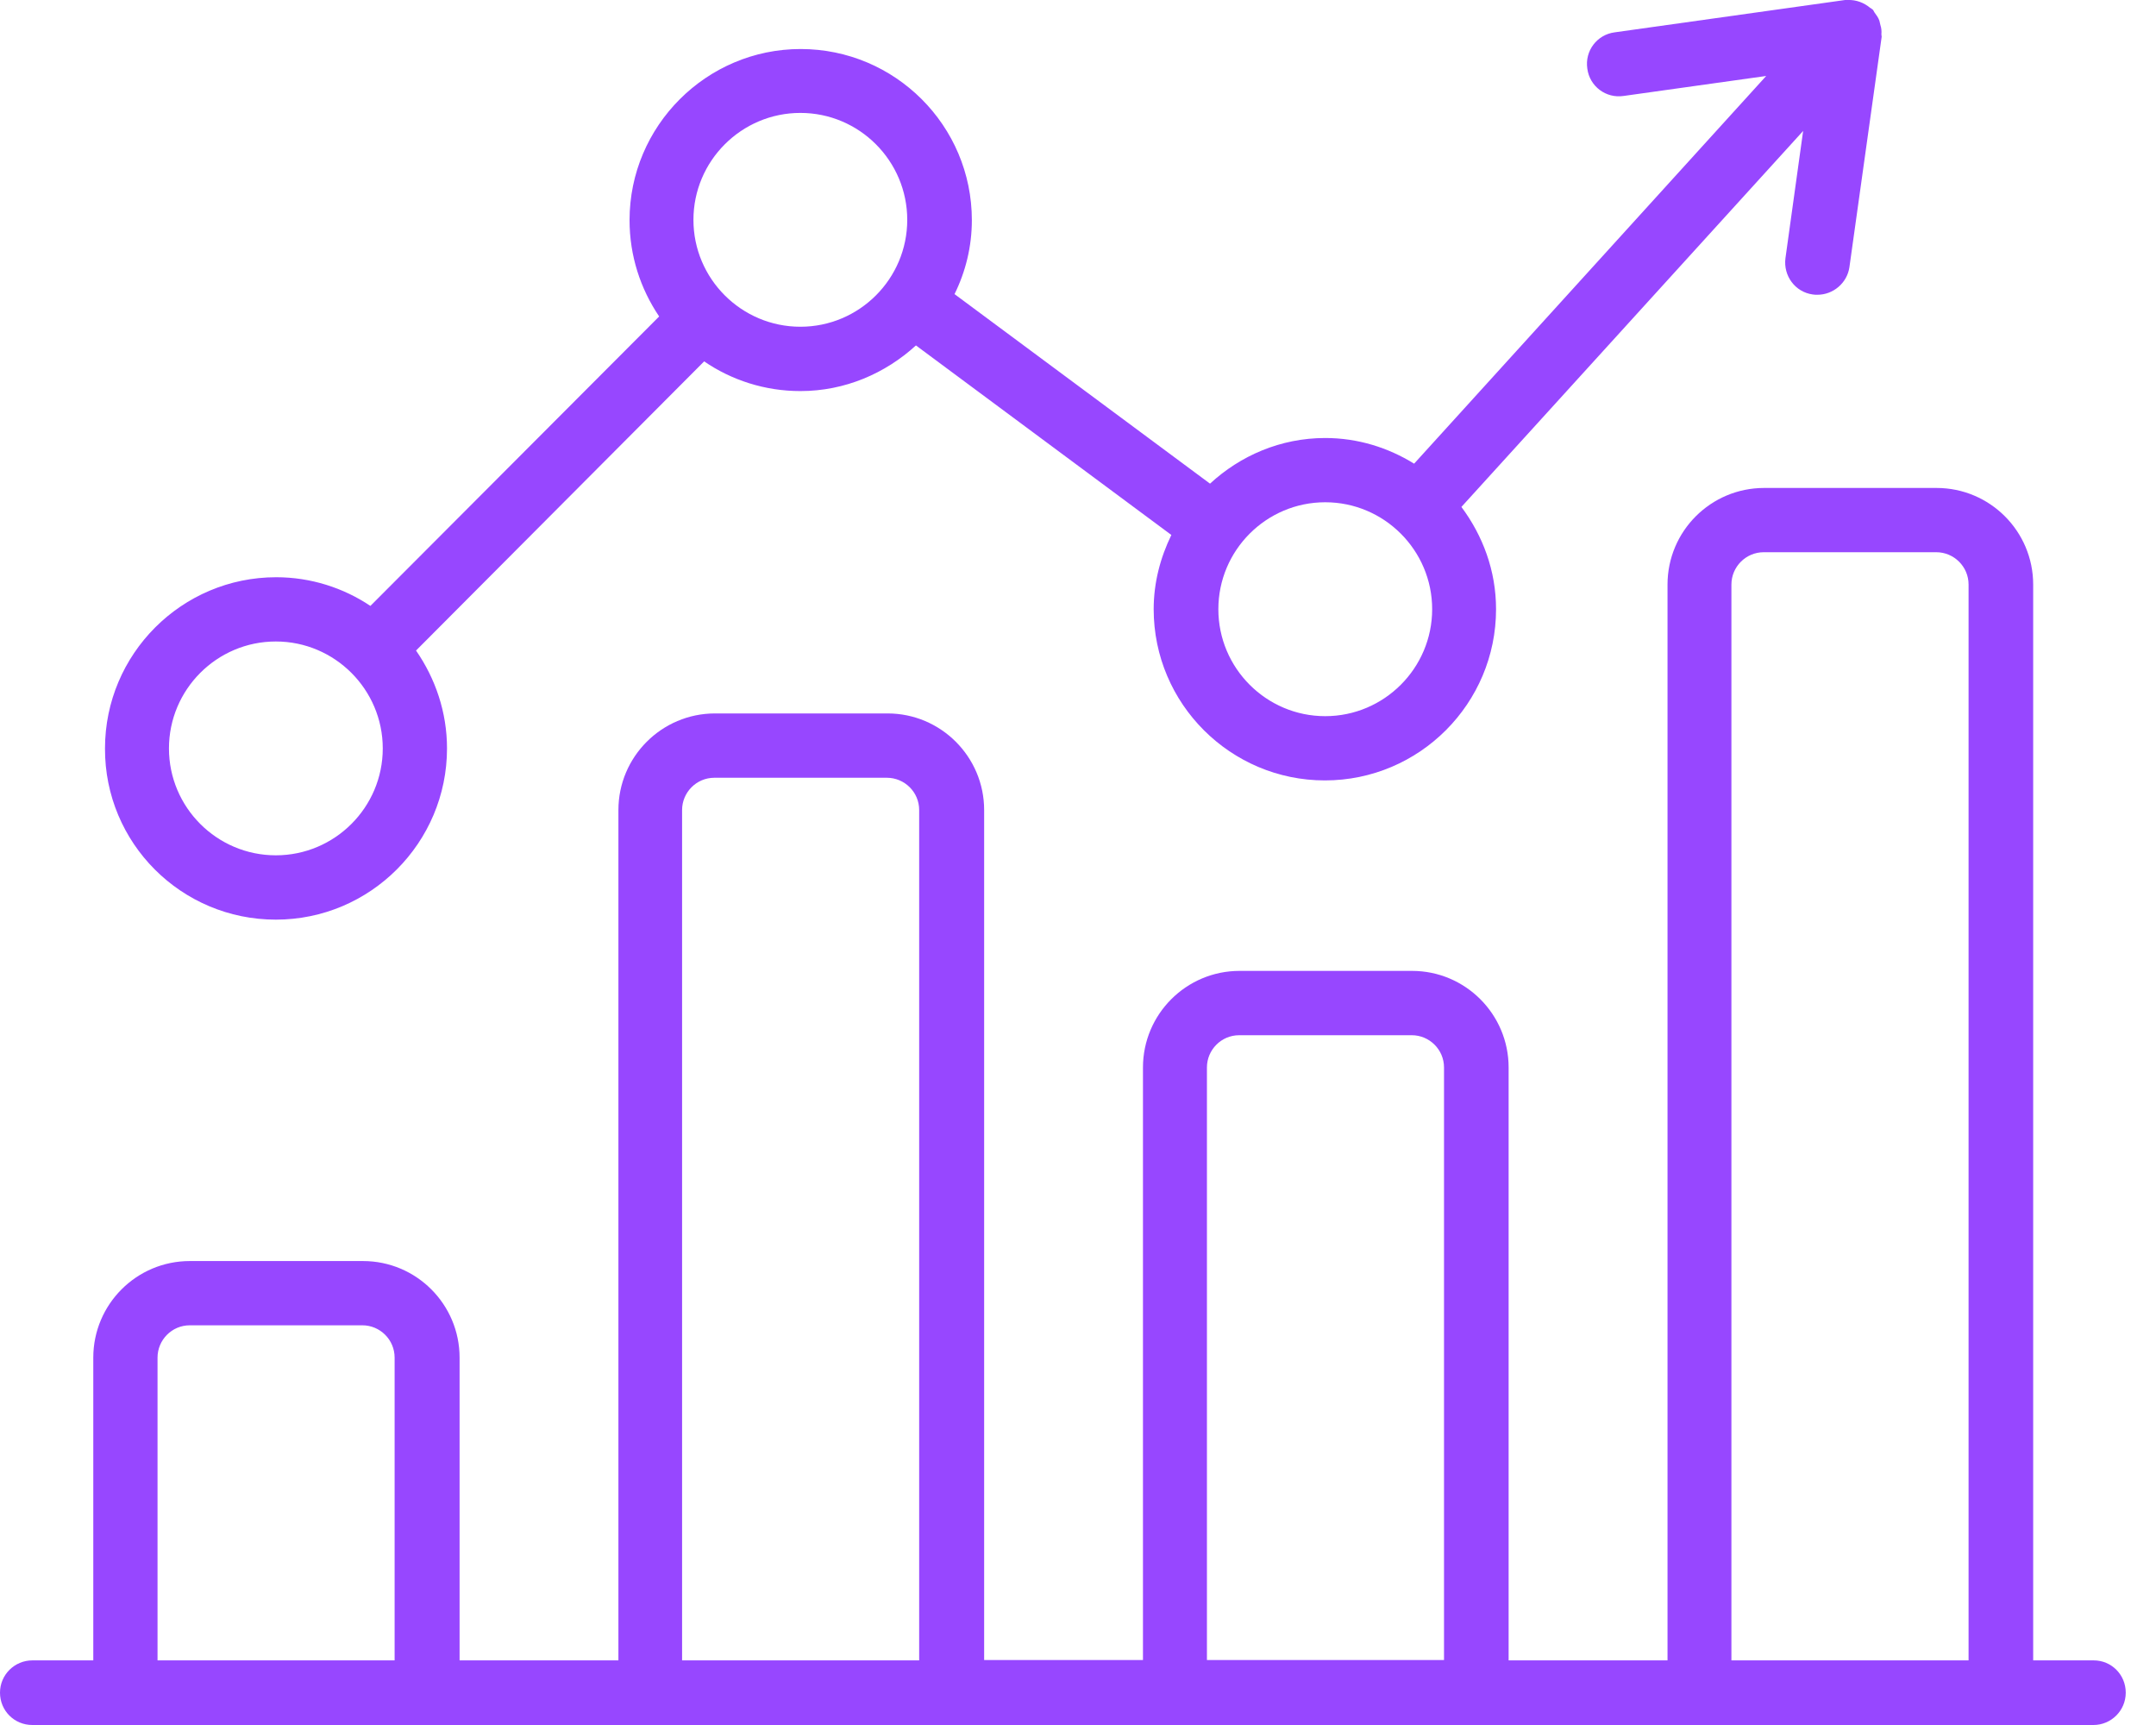
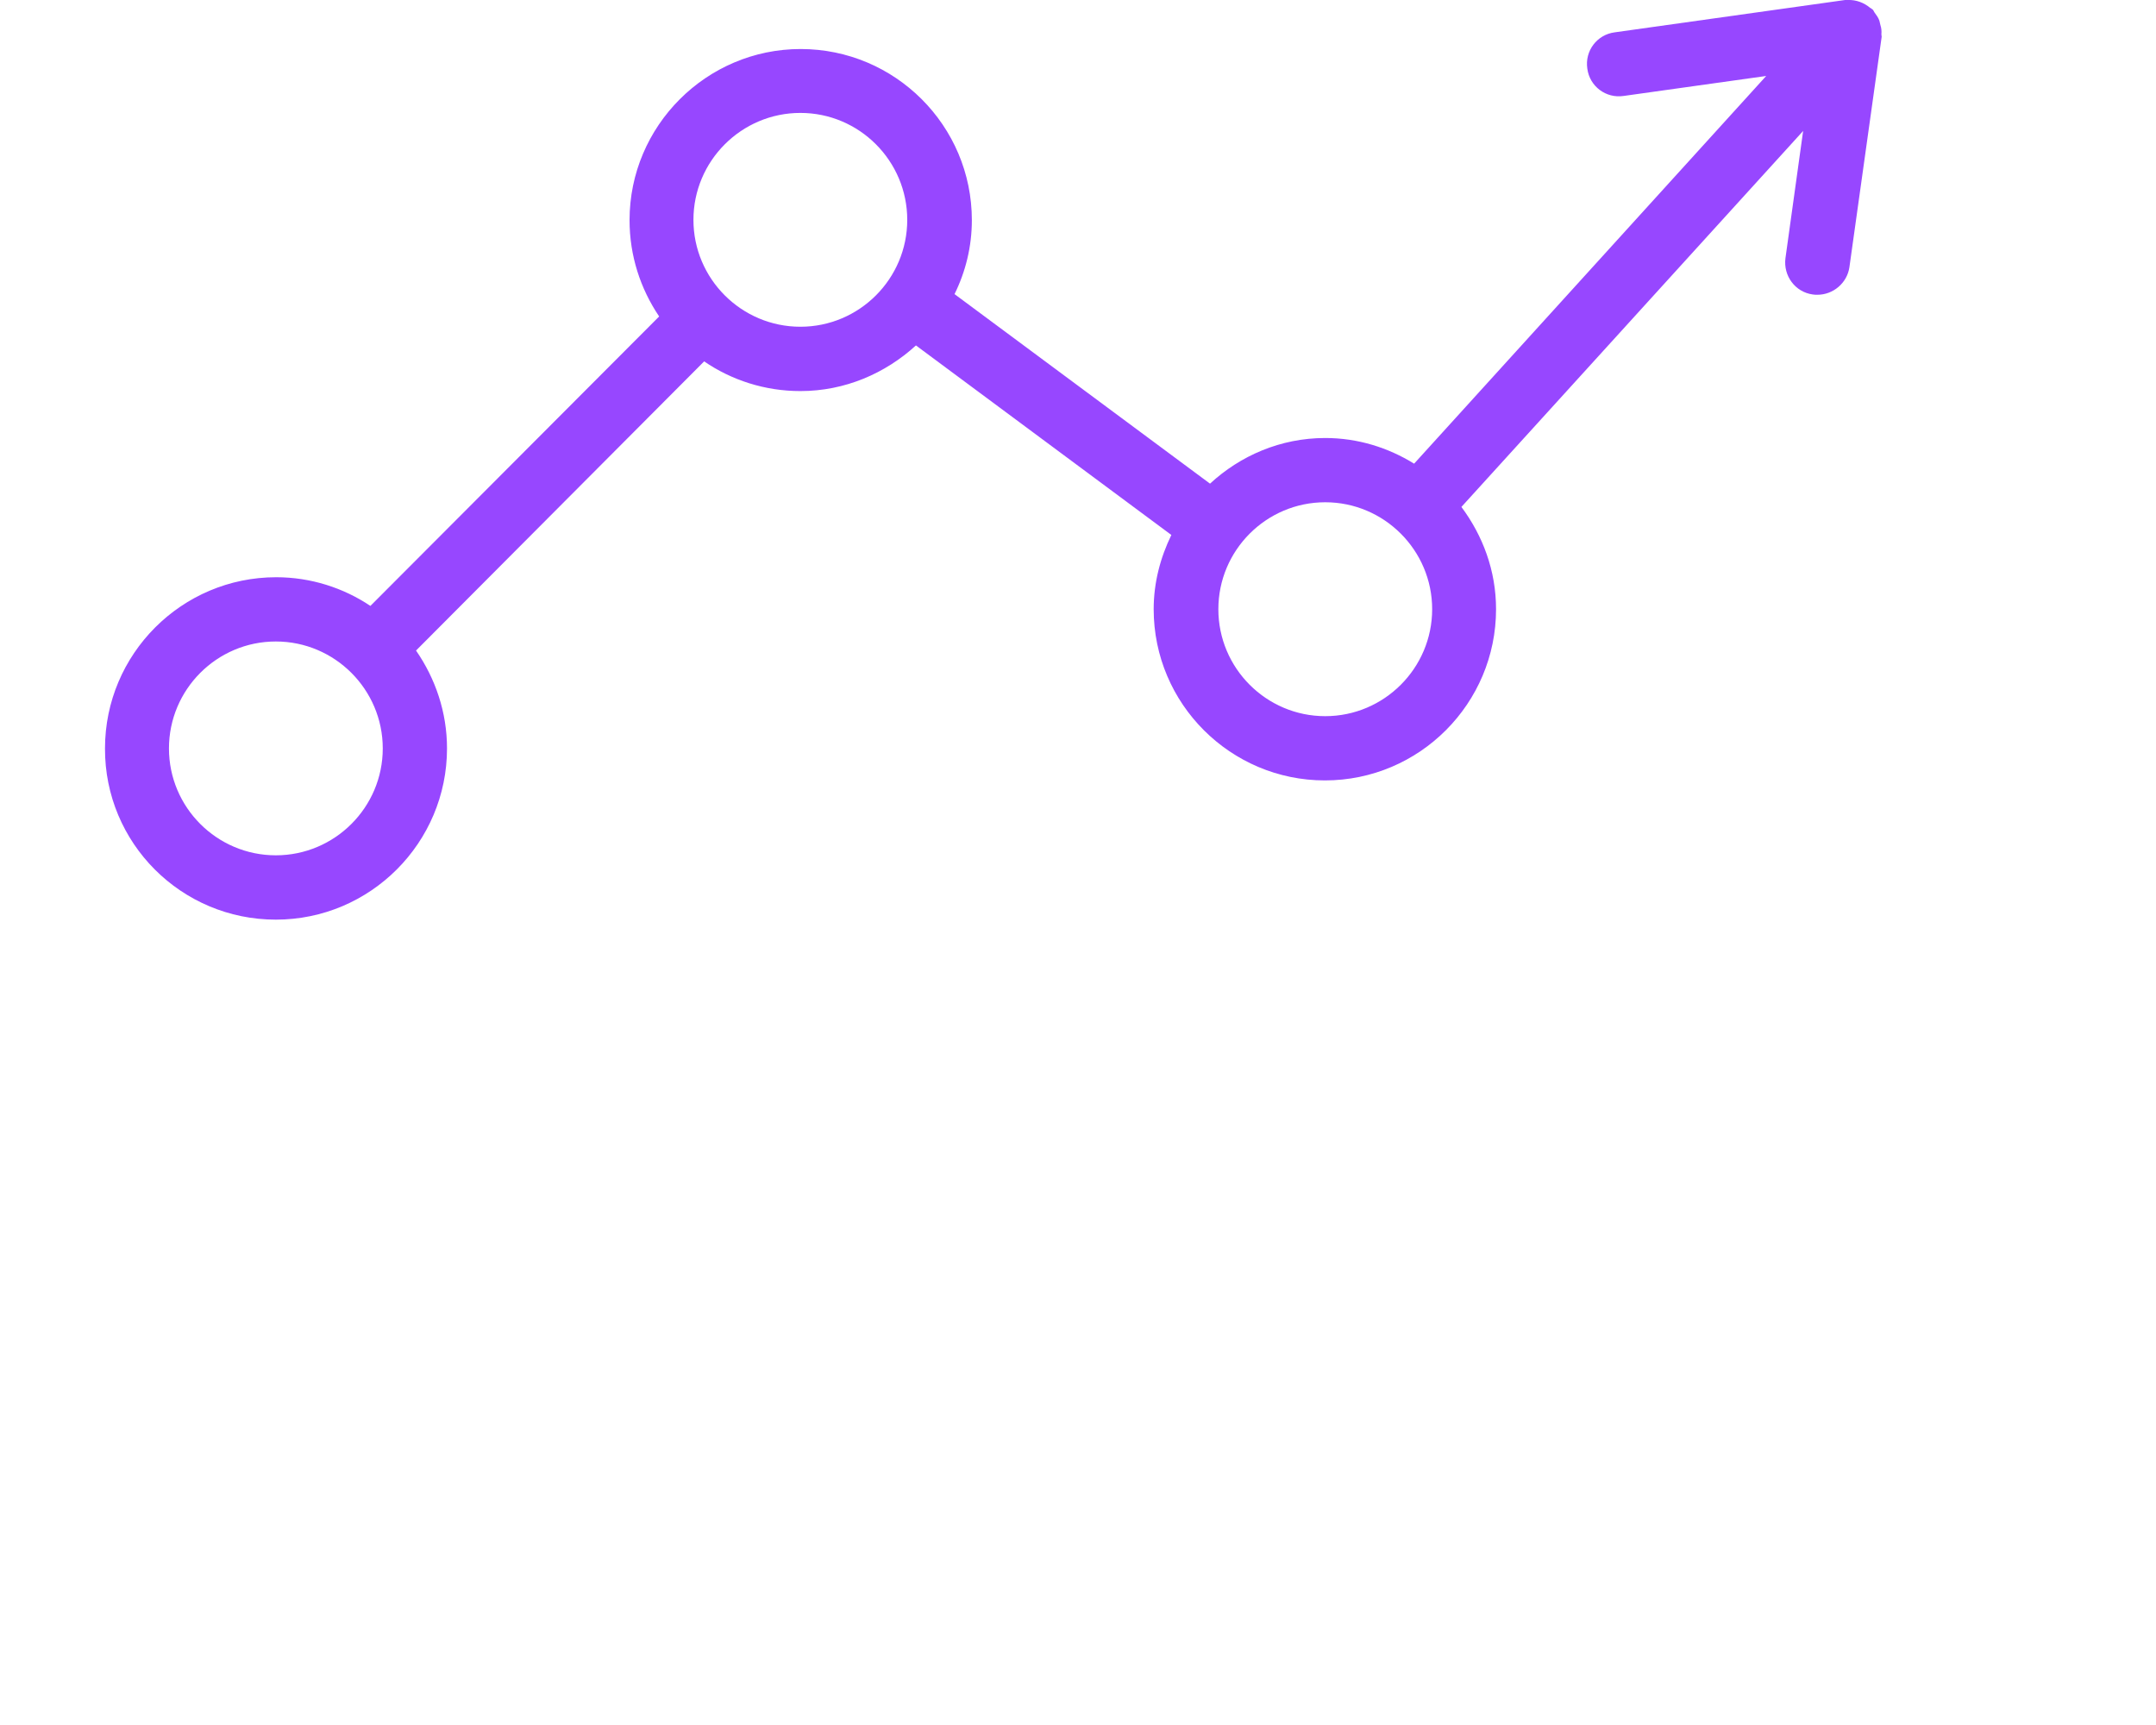
<svg xmlns="http://www.w3.org/2000/svg" width="30" height="24" viewBox="0 0 30 24" fill="none">
  <path d="M3.838 12.795C5.154 12.795 6.22 11.724 6.22 10.413C6.22 9.908 6.058 9.44 5.789 9.051L9.798 5.028C10.178 5.288 10.641 5.441 11.137 5.441C11.758 5.441 12.319 5.195 12.745 4.806L16.299 7.443C16.146 7.758 16.053 8.105 16.053 8.476C16.053 9.792 17.124 10.858 18.435 10.858C19.752 10.858 20.817 9.787 20.817 8.476C20.817 7.938 20.632 7.452 20.335 7.053L25.09 1.822L24.844 3.592C24.812 3.837 24.979 4.064 25.224 4.097C25.247 4.101 25.266 4.101 25.289 4.101C25.507 4.101 25.702 3.939 25.734 3.717L26.183 0.51C26.183 0.501 26.179 0.492 26.179 0.478C26.183 0.431 26.179 0.39 26.165 0.348C26.16 0.329 26.156 0.306 26.151 0.288C26.137 0.246 26.109 0.209 26.082 0.172C26.072 0.158 26.068 0.139 26.054 0.13C26.049 0.125 26.044 0.125 26.04 0.121C26.04 0.121 26.04 0.116 26.035 0.116C26.031 0.116 26.031 0.112 26.026 0.112C25.938 0.037 25.827 -0.004 25.715 0H25.711C25.697 0 25.683 0 25.674 0L22.467 0.45C22.221 0.482 22.05 0.709 22.087 0.955C22.119 1.201 22.346 1.372 22.592 1.335L24.576 1.057L19.677 6.451C19.316 6.228 18.894 6.094 18.44 6.094C17.819 6.094 17.258 6.34 16.837 6.729L13.282 4.092C13.435 3.782 13.523 3.434 13.523 3.063C13.523 1.747 12.453 0.682 11.141 0.682C9.83 0.682 8.76 1.752 8.76 3.063C8.76 3.559 8.912 4.018 9.172 4.403L5.154 8.43C4.779 8.179 4.325 8.031 3.843 8.031C2.527 8.031 1.461 9.102 1.461 10.413C1.456 11.729 2.522 12.795 3.838 12.795ZM18.44 6.988C19.26 6.988 19.928 7.656 19.928 8.476C19.928 9.296 19.26 9.964 18.44 9.964C17.62 9.964 16.953 9.296 16.953 8.476C16.953 7.656 17.62 6.988 18.44 6.988ZM11.137 1.571C11.957 1.571 12.624 2.239 12.624 3.059C12.624 3.879 11.957 4.546 11.137 4.546C10.317 4.546 9.649 3.879 9.649 3.059C9.649 2.239 10.317 1.571 11.137 1.571ZM3.838 8.925C4.658 8.925 5.326 9.593 5.326 10.413C5.326 11.233 4.658 11.9 3.838 11.9C3.018 11.9 2.351 11.233 2.351 10.413C2.351 9.593 3.018 8.925 3.838 8.925Z" fill="#9747FF" />
-   <path d="M29.134 23.101H28.291V8.133C28.291 7.391 27.688 6.789 26.947 6.789H24.547C23.805 6.789 23.203 7.391 23.203 8.133V23.101H20.992V14.852C20.992 14.111 20.39 13.508 19.648 13.508H17.248C16.506 13.508 15.904 14.111 15.904 14.852V23.096H13.694V11.27C13.694 10.529 13.091 9.926 12.35 9.926H9.949C9.208 9.926 8.605 10.529 8.605 11.27V23.101H6.395V18.889C6.395 18.147 5.793 17.545 5.051 17.545H2.641C1.9 17.545 1.298 18.147 1.298 18.889V23.101H0.45C0.204 23.101 0 23.3 0 23.55C0 23.801 0.199 24 0.45 24H29.13C29.375 24 29.579 23.801 29.579 23.55C29.579 23.3 29.38 23.101 29.134 23.101ZM2.192 23.101V18.889C2.192 18.643 2.391 18.439 2.641 18.439H5.042C5.287 18.439 5.491 18.638 5.491 18.889V23.101H2.192ZM9.491 23.101V11.27C9.491 11.025 9.69 10.821 9.94 10.821H12.34C12.586 10.821 12.79 11.02 12.79 11.27V23.101H9.491ZM16.794 23.101V14.852C16.794 14.607 16.993 14.403 17.243 14.403H19.644C19.889 14.403 20.093 14.602 20.093 14.852V23.096H16.794V23.101ZM24.092 23.101V8.133C24.092 7.887 24.292 7.683 24.542 7.683H26.942C27.188 7.683 27.392 7.883 27.392 8.133V23.101H24.092Z" fill="#9747FF" />
</svg>